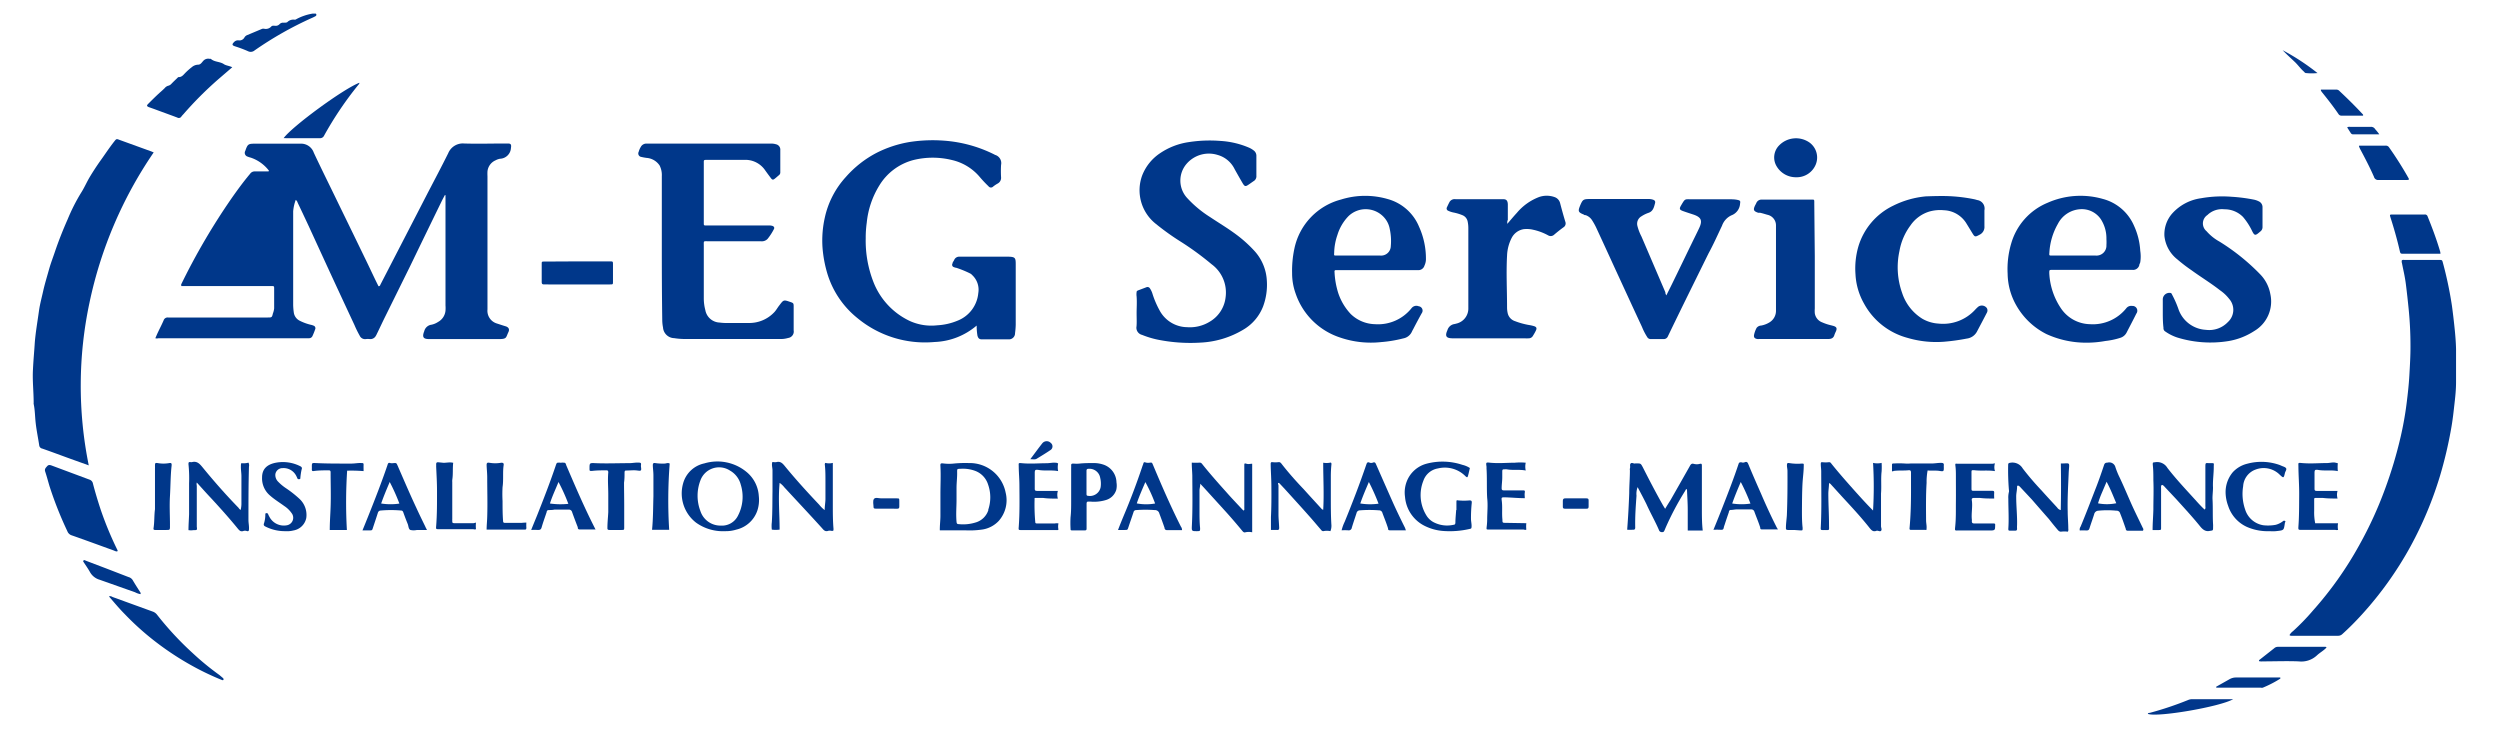
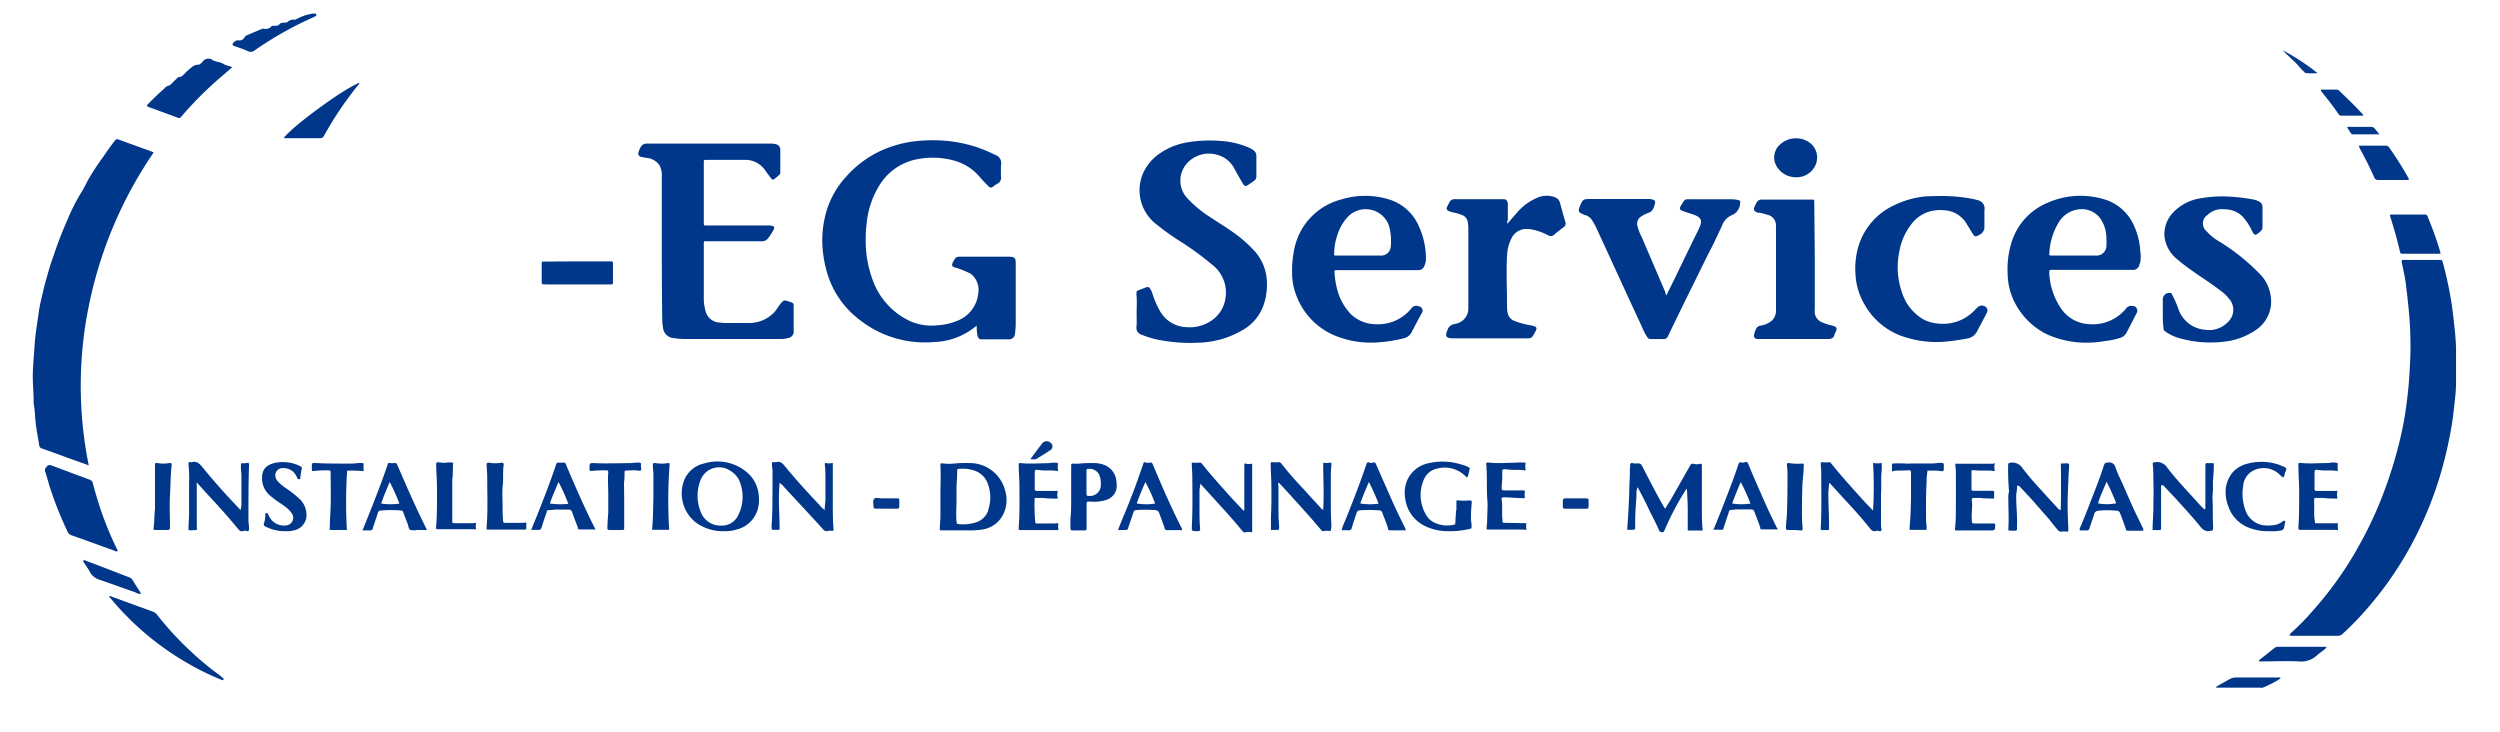
<svg xmlns="http://www.w3.org/2000/svg" id="Calque_1" data-name="Calque 1" viewBox="0 0 291.81 85.41">
  <defs>
    <style>.cls-1{fill:#00378a;}.cls-2{fill:#013789;}.cls-3{fill:#01378a;}.cls-4{fill:#01378b;}.cls-5{fill:#03388b;}.cls-6{fill:#03398b;}.cls-7{fill:#04388a;}.cls-8{fill:#05398c;}</style>
  </defs>
  <title>logo-mobile</title>
-   <path class="cls-1" d="M31.39,19.92a4.46,4.46,0,0,0-2.12-1.52,2.65,2.65,0,0,1-.37-.12.46.46,0,0,1-.27-.67c.28-.8.34-.84,1.19-.84h5.4a1.57,1.57,0,0,1,1.41,1.06c.94,2,1.91,3.94,2.86,5.91,1.06,2.17,2.11,4.33,3.16,6.5.52,1.06,1,2.12,1.53,3.17.18,0,.19-.12.23-.2l2.87-5.56q1.32-2.55,2.63-5.1c.81-1.55,1.63-3.1,2.41-4.67a1.85,1.85,0,0,1,1.88-1.13c1.59.05,3.18,0,4.78,0h.31c.36,0,.41.15.35.52a1.33,1.33,0,0,1-1.28,1.26,1.78,1.78,0,0,0-.53.19A1.58,1.58,0,0,0,56.9,20a5.44,5.44,0,0,0,0,.57V36.12A1.55,1.55,0,0,0,58,37.76c.34.11.69.23,1,.32s.52.3.35.67c-.32.67-.16.83-1.17.83h-8c-.6,0-1-.07-.66-.92a1,1,0,0,1,.85-.76,2.2,2.2,0,0,0,.76-.32A1.67,1.67,0,0,0,52,36.26a4.22,4.22,0,0,0,0-.61q0-6.25,0-12.51v-.36l-.08,0-.28.53q-1.89,3.87-3.77,7.76L45,36.88c-.32.64-.62,1.29-.93,1.93-.07.13-.12.27-.2.39a.72.72,0,0,1-.69.38,1.93,1.93,0,0,0-.48,0,.68.68,0,0,1-.71-.39,12.25,12.25,0,0,1-.62-1.26c-.87-1.86-1.74-3.73-2.6-5.59s-1.84-4-2.76-6c-.42-.9-.84-1.79-1.27-2.69a.58.58,0,0,0-.22-.32,5.12,5.12,0,0,0-.3,1.33c0,3.63,0,7.25,0,10.88a7,7,0,0,0,.07.91,1.26,1.26,0,0,0,.72,1,5.85,5.85,0,0,0,1.27.46,1.4,1.4,0,0,1,.29.09.32.32,0,0,1,.21.46,8.26,8.26,0,0,1-.31.77.43.43,0,0,1-.38.25,2.56,2.56,0,0,1-.39,0H18.51a.74.74,0,0,1-.38,0c.1-.23.2-.47.31-.7.22-.47.46-.92.66-1.39a.49.49,0,0,1,.53-.33H31.26c.44,0,.49,0,.59-.46A2.32,2.32,0,0,0,32,36c0-.76,0-1.52,0-2.28,0-.33,0-.33-.34-.33H21.18a.26.26,0,0,1,0-.26A76.47,76.47,0,0,1,27,23.19c.7-1,1.43-2,2.19-2.9a.64.64,0,0,1,.58-.28h1.58Z" />
  <path class="cls-1" d="M280.35,30.39c.1-.08.22-.05.33-.05h4c.37,0,.38,0,.47.35a44.85,44.85,0,0,1,1.05,5q.17,1.26.3,2.52c.09.84.16,1.69.18,2.54,0,1.28,0,2.57,0,3.85,0,.78-.07,1.55-.16,2.32-.12,1.07-.23,2.14-.43,3.21a48.83,48.83,0,0,1-1.29,5.44,43.25,43.25,0,0,1-3.46,8.25,41.18,41.18,0,0,1-5.67,7.93c-.72.79-1.47,1.55-2.26,2.26a.7.7,0,0,1-.51.2h-5.44c-.06,0-.14,0-.22-.08a1.5,1.5,0,0,1,.41-.46A26.75,26.75,0,0,0,270,71.24a41.69,41.69,0,0,0,5.4-7.64,45.13,45.13,0,0,0,3-6.55A49.94,49.94,0,0,0,280.21,51a39,39,0,0,0,.71-4c.13-1.05.25-2.11.31-3.18s.14-2.33.13-3.49c0-1.41-.07-2.83-.21-4.24-.1-1-.2-1.91-.32-2.87s-.3-1.66-.46-2.49A.61.61,0,0,1,280.35,30.39Z" />
  <path class="cls-1" d="M10.36,54.32l-2.09-.75c-1.11-.4-2.22-.82-3.34-1.21A.43.43,0,0,1,4.58,52c-.13-.87-.31-1.72-.41-2.59s-.08-1.51-.24-2.26a.53.53,0,0,1,0-.13c0-1.31-.16-2.62-.08-3.94C3.9,42,4,41,4.06,40c.1-1.25.32-2.48.49-3.72.11-.78.32-1.54.49-2.31s.44-1.66.67-2.48.48-1.44.72-2.16c.43-1.27.93-2.52,1.47-3.74a21.7,21.7,0,0,1,1.56-3.08c.38-.59.65-1.23,1-1.82s.85-1.36,1.31-2,1-1.46,1.56-2.17c.26-.33.26-.33.65-.18l3.67,1.33.29.12a48.77,48.77,0,0,0-7.49,17.52A46.61,46.61,0,0,0,10.36,54.32Z" />
  <path class="cls-1" d="M114,38a8,8,0,0,1-4.93,1.92,12.36,12.36,0,0,1-9-2.8,10.61,10.61,0,0,1-3.46-5.06A14.29,14.29,0,0,1,96,28.8a12.27,12.27,0,0,1,.28-3.42,10.26,10.26,0,0,1,2.45-4.72,12.42,12.42,0,0,1,3.59-2.82,13.35,13.35,0,0,1,3.89-1.27,17.61,17.61,0,0,1,4-.15A15.63,15.63,0,0,1,116,18l.15.08a1,1,0,0,1,.7,1.17,11.69,11.69,0,0,0,0,1.45.75.75,0,0,1-.39.72,3.53,3.53,0,0,0-.55.37.35.35,0,0,1-.53-.05,14.12,14.12,0,0,1-1-1.06,6,6,0,0,0-3.26-2,9.38,9.38,0,0,0-4.5,0,6.62,6.62,0,0,0-4,3A10.16,10.16,0,0,0,101.17,26a12.46,12.46,0,0,0-.12,1.82,13.26,13.26,0,0,0,.93,5.17,8.4,8.4,0,0,0,4.18,4.46,6.08,6.08,0,0,0,3.24.52,7.12,7.12,0,0,0,2.37-.54,3.83,3.83,0,0,0,2.42-3.22,2.33,2.33,0,0,0-.71-2.1.83.83,0,0,0-.28-.21,12,12,0,0,0-1.57-.64,1,1,0,0,1-.29-.08.28.28,0,0,1-.16-.42c0-.14.13-.27.19-.4a.63.63,0,0,1,.62-.4h5.57c1,0,1,.14,1,1,0,2.31,0,4.62,0,6.93a8.93,8.93,0,0,1-.08,1,.71.71,0,0,1-.77.72c-1,0-2.08,0-3.12,0-.29,0-.42-.14-.5-.44A7.37,7.37,0,0,1,114,38Z" />
  <path class="cls-1" d="M77.25,28.93V20.56A2.48,2.48,0,0,0,77,19.33a2,2,0,0,0-1.53-.9,5.78,5.78,0,0,1-.6-.11.41.41,0,0,1-.32-.6,2.15,2.15,0,0,1,.24-.56.74.74,0,0,1,.68-.4H89.93a2,2,0,0,1,.65.08.64.64,0,0,1,.5.69c0,.86,0,1.72,0,2.58a.4.4,0,0,1-.16.34c-.17.14-.33.29-.5.42s-.27.14-.43-.07-.45-.6-.67-.91a2.79,2.79,0,0,0-2.43-1.23c-1.43,0-2.87,0-4.3,0-.48,0-.44,0-.44.41v6.84c0,.07,0,.15,0,.22s0,.19.18.19h7.36a1.31,1.31,0,0,1,.48.05c.2.08.25.22.16.38a6.55,6.55,0,0,1-.74,1.14.93.93,0,0,1-.79.27h-6.1c-.63,0-.55-.08-.55.56,0,2,0,4.07,0,6.1a5.33,5.33,0,0,0,.18,1.38A1.76,1.76,0,0,0,84,37.65a6,6,0,0,0,1,.05h2.37a4,4,0,0,0,3-1.25c.24-.25.39-.55.6-.81.5-.66.5-.66,1.26-.4.39.13.41.16.41.56q0,1.38,0,2.76a.76.76,0,0,1-.65.89,3.08,3.08,0,0,1-1,.12H80a8.17,8.17,0,0,1-1.31-.1,1.34,1.34,0,0,1-1.3-1.25,4.68,4.68,0,0,1-.09-.91C77.26,34.51,77.25,31.72,77.25,28.93Z" />
  <path class="cls-1" d="M132.67,36.54c0-.56.05-1.24,0-1.93a1.91,1.91,0,0,1,0-.52c0-.14.14-.18.24-.22l.9-.34a.33.33,0,0,1,.42.14,2.33,2.33,0,0,1,.31.68,10.63,10.63,0,0,0,.79,1.84,3.7,3.7,0,0,0,3.24,2,4.41,4.41,0,0,0,2.6-.62,3.79,3.79,0,0,0,1.89-2.89,4.1,4.1,0,0,0-1.64-3.84,33.53,33.53,0,0,0-3.6-2.63,29,29,0,0,1-2.88-2.06,5,5,0,0,1-1.62-5.67,5.51,5.51,0,0,1,2.08-2.59,8,8,0,0,1,3.35-1.3,15.89,15.89,0,0,1,3.71-.14,9.94,9.94,0,0,1,3.34.79,2.47,2.47,0,0,1,.52.31.77.77,0,0,1,.33.68q0,1.14,0,2.28a.66.66,0,0,1-.35.65l-.5.35c-.43.3-.51.29-.78-.17s-.61-1.06-.91-1.6a3.15,3.15,0,0,0-2-1.66,3.43,3.43,0,0,0-3.57,1,3,3,0,0,0,0,4,13.08,13.08,0,0,0,2.71,2.26c1,.67,2,1.26,3,2a14.9,14.9,0,0,1,2.22,2,5.56,5.56,0,0,1,1.4,3.41,7.25,7.25,0,0,1-.43,3,5.39,5.39,0,0,1-2.3,2.72,10.7,10.7,0,0,1-5,1.52,19.25,19.25,0,0,1-5.08-.36,10.73,10.73,0,0,1-1.75-.54.86.86,0,0,1-.65-1C132.7,37.61,132.67,37.14,132.67,36.54Z" />
  <path class="cls-1" d="M194.5,34.48c.29-.58.56-1.11.82-1.65.71-1.45,1.41-2.91,2.12-4.37.3-.62.61-1.23.9-1.85.4-.86.24-1.25-.66-1.56-.42-.14-.84-.27-1.25-.42s-.42-.28-.22-.63c.5-.85.42-.74,1.25-.74h4.34c.34,0,.67,0,1,.07s.36.14.31.42a1.55,1.55,0,0,1-1,1.38A2.1,2.1,0,0,0,201,26.35c-.52,1.09-1,2.18-1.59,3.26l-2.5,5.07q-1.12,2.28-2.22,4.56a.52.52,0,0,1-.51.34h-1.5a.47.47,0,0,1-.42-.25,7.17,7.17,0,0,1-.6-1.17c-1.05-2.25-2.08-4.5-3.12-6.75q-1.11-2.43-2.23-4.85a7.77,7.77,0,0,0-.47-.84,1.45,1.45,0,0,0-.77-.61c-.07,0-.15,0-.21-.07-.67-.26-.67-.41-.44-1,.32-.76.38-.81,1.2-.81h6.71a1.75,1.75,0,0,1,.56.06c.25.07.36.19.29.44-.12.46-.23.95-.78,1.12a3.63,3.63,0,0,0-.79.39,1,1,0,0,0-.49,1.11,5.65,5.65,0,0,0,.48,1.26l2.79,6.51C194.38,34.25,194.43,34.34,194.5,34.48Z" />
  <path class="cls-1" d="M252.45,36.56V35a.77.77,0,0,1,.87-.81c.14,0,.18.13.23.23a12,12,0,0,1,.72,1.64,3.59,3.59,0,0,0,3.22,2.44,3,3,0,0,0,2.56-.91,1.93,1.93,0,0,0,.15-2.7,4.75,4.75,0,0,0-1.06-1c-1.07-.84-2.23-1.54-3.33-2.34a18.93,18.93,0,0,1-1.67-1.28,4,4,0,0,1-1.5-2.72,3.68,3.68,0,0,1,.9-2.62,5.54,5.54,0,0,1,3.37-1.79,14.1,14.1,0,0,1,3.61-.17,19.08,19.08,0,0,1,2.6.34,2.3,2.3,0,0,1,.57.21.74.74,0,0,1,.4.68c0,.77,0,1.55,0,2.32a.63.63,0,0,1-.28.52c-.59.52-.66.5-1-.21a7.5,7.5,0,0,0-1-1.51,3,3,0,0,0-2.17-.89,2.45,2.45,0,0,0-1.84.54,1.42,1.42,0,0,0-.13.12,1.18,1.18,0,0,0-.11,1.9,5.58,5.58,0,0,0,1.49,1.2,24.67,24.67,0,0,1,4.73,3.79A4.42,4.42,0,0,1,265,34.31a4,4,0,0,1-1.88,4.33,7.89,7.89,0,0,1-3,1.17,13.14,13.14,0,0,1-6-.42,5.34,5.34,0,0,1-1.37-.69.44.44,0,0,1-.22-.43C252.46,37.7,252.45,37.13,252.45,36.56Z" />
  <path class="cls-1" d="M175.94,26.13c.4-.47.75-.89,1.12-1.29A6.3,6.3,0,0,1,179.64,23a2.71,2.71,0,0,1,1.8,0,1,1,0,0,1,.66.7c.19.73.39,1.46.61,2.18a.54.54,0,0,1-.24.67c-.37.27-.72.55-1.06.84a.58.58,0,0,1-.69.09,6.5,6.5,0,0,0-1.75-.66,3.23,3.23,0,0,0-1.12-.07,1.92,1.92,0,0,0-1.39,1,4.89,4.89,0,0,0-.55,2.09c-.11,2,0,4,0,6a3.05,3.05,0,0,0,.08.74,1.27,1.27,0,0,0,.86.91,8.68,8.68,0,0,0,1.64.45,4,4,0,0,1,.6.14c.25.09.31.23.2.47s-.23.44-.36.65a.56.56,0,0,1-.47.29,4.38,4.38,0,0,1-.52,0H169.6c-.72,0-1-.18-.65-.95a1,1,0,0,1,.79-.71,1.29,1.29,0,0,0,.21-.05,1.8,1.8,0,0,0,1.44-1.81V26.67a3.8,3.8,0,0,0-.08-.82,1,1,0,0,0-.63-.74,5.38,5.38,0,0,0-1-.3,2.64,2.64,0,0,1-.62-.2.29.29,0,0,1-.16-.43c.1-.22.2-.43.31-.63a.7.7,0,0,1,.69-.3h4.56c.32,0,.64,0,1,0s.53.16.54.62v1.8C175.92,25.81,175.93,25.94,175.94,26.13Z" />
  <path class="cls-1" d="M226.62,22.88a18.74,18.74,0,0,1,3.74.36,3.25,3.25,0,0,1,.42.11,1,1,0,0,1,.85,1.2c0,.62,0,1.23,0,1.84a1,1,0,0,1-.55,1c-.54.29-.57.3-.88-.21s-.47-.77-.71-1.16a3.22,3.22,0,0,0-2.59-1.48,4.59,4.59,0,0,0-1.69.15A4.12,4.12,0,0,0,223,26.31a7,7,0,0,0-1.29,3,8.9,8.9,0,0,0,.32,4.9,5.56,5.56,0,0,0,2.36,3,4.28,4.28,0,0,0,1.87.56,5.07,5.07,0,0,0,4.27-1.6,4.4,4.4,0,0,1,.38-.37.72.72,0,0,1,1,.16.54.54,0,0,1,0,.55c-.38.74-.77,1.47-1.16,2.21a1.56,1.56,0,0,1-1.18.8,24.31,24.31,0,0,1-2.68.37,11.84,11.84,0,0,1-4.23-.45,8.18,8.18,0,0,1-5.08-4,7.7,7.7,0,0,1-1-3.42,9.25,9.25,0,0,1,.32-3.19A7.75,7.75,0,0,1,221,24a10.7,10.7,0,0,1,3.8-1.08C225.4,22.9,226,22.88,226.62,22.88Z" />
  <path class="cls-2" d="M211.83,29.92V36a3.53,3.53,0,0,0,0,.56,1.34,1.34,0,0,0,.87,1.07,5.82,5.82,0,0,0,1.07.35l.26.07c.34.12.41.26.28.6a4.17,4.17,0,0,0-.19.44c-.1.38-.37.48-.73.48h-8.06a.78.78,0,0,1-.22,0c-.3-.05-.42-.19-.37-.48a3,3,0,0,1,.3-.82.71.71,0,0,1,.53-.27,2.83,2.83,0,0,0,1-.39,1.57,1.57,0,0,0,.73-1.36c0-.44,0-.88,0-1.32V26.68c0-.12,0-.23,0-.35a1.26,1.26,0,0,0-1-1.26c-.29-.08-.58-.18-.88-.24a.72.72,0,0,1-.21,0c-.53-.18-.59-.34-.35-.85.05-.09.1-.18.14-.27a.65.65,0,0,1,.66-.41c.59,0,1.19,0,1.79,0h3.86c.5,0,.46-.07.46.48Z" />
  <path class="cls-1" d="M13.69,64.37a.79.79,0,0,1-.37-.1c-1.66-.6-3.31-1.21-5-1.8A.8.8,0,0,1,7.86,62a43.08,43.08,0,0,1-2.08-5.25c-.17-.57-.32-1.15-.51-1.72-.09-.28.07-.43.23-.61s.3-.16.51-.09L10.49,56a.6.6,0,0,1,.36.45c.26,1,.56,2,.89,3a39.55,39.55,0,0,0,2,4.82S13.69,64.33,13.69,64.37Z" />
  <path class="cls-1" d="M191.15,56.86a2.21,2.21,0,0,0-.13,1c-.09,1.23-.18,2.47-.15,3.71,0,.22-.09.28-.29.26a3.58,3.58,0,0,1-.65,0c.11-1.43.19-2.85.24-4.27,0-.89.08-1.78.08-2.67a.49.49,0,0,1,0-.21c.08-.2-.06-.45.1-.59s.35.07.54,0H191c.52,0,.51,0,.75.44.76,1.5,1.54,3,2.36,4.45l.25.41c.23-.38.43-.71.62-1q1.14-2,2.27-4c.11-.21.22-.32.48-.24a1.3,1.3,0,0,0,.65,0c.24-.06.27,0,.27.23,0,1.66,0,3.33,0,5,0,.84,0,1.69.1,2.55H197c0-.81,0-1.62,0-2.43s-.06-1.59-.09-2.4c-.16,0-.17.13-.22.21a33.13,33.13,0,0,0-2.29,4.33l-.1.24c-.06.12-.09.25-.3.23a.34.34,0,0,1-.36-.24c-.43-1-1-2-1.45-3C191.84,58.15,191.5,57.53,191.15,56.86Z" />
  <path class="cls-1" d="M27.11,7.85,25.46,9.27a42,42,0,0,0-4.05,4.06,3,3,0,0,0-.23.26.35.35,0,0,1-.49.13c-.9-.34-1.8-.66-2.71-1l-.62-.22c-.23-.1-.25-.18-.09-.35.44-.44.89-.89,1.35-1.31.21-.18.42-.37.61-.56a.8.8,0,0,1,.44-.28A.71.71,0,0,0,20,9.79c.2-.21.41-.41.62-.61s.16-.18.25-.18c.38,0,.57-.31.81-.54a7.22,7.22,0,0,1,.72-.63,1.17,1.17,0,0,1,.72-.28c.3,0,.44-.27.61-.45a.77.77,0,0,1,.75-.23.4.4,0,0,1,.13,0c.42.38,1,.3,1.48.59C26.35,7.66,26.75,7.67,27.11,7.85Z" />
  <path class="cls-1" d="M251.26,61.87c0-.82.07-1.6.09-2.39,0-1.14.05-2.28,0-3.41,0-.62,0-1.23-.07-1.84,0-.28,0-.24.29-.28a1.39,1.39,0,0,1,1.42.67c1,1.29,2.12,2.48,3.22,3.69.36.4.72.8,1.12,1.17.15-.13.09-.29.09-.42,0-1.48,0-3,0-4.43,0-.72,0-.56.56-.57s.41,0,.42.44c0,.81-.13,1.6-.09,2.41,0,.48-.08,1-.05,1.43.05,1,0,1.93.06,2.89a2.35,2.35,0,0,1,0,.26c0,.49,0,.41-.45.49s-.78-.19-1.06-.54c-.9-1.11-1.87-2.16-2.83-3.22l-1.26-1.34a2.28,2.28,0,0,0-.22-.22c-.12-.09-.22-.07-.25.1a2.17,2.17,0,0,0,0,.26c0,1.52,0,3,0,4.56,0,.28,0,.28-.29.29Z" />
  <path class="cls-1" d="M240.55,54.1l0,0c1.14,0,1-.24.92,1-.06,1.53-.16,3.06-.12,4.59,0,.68.07,1.37.07,2.05a.46.46,0,0,1-.05.32,3.14,3.14,0,0,0-.81,0c-.18,0-.29-.11-.39-.23-.35-.41-.69-.83-1-1.23-.68-.77-1.35-1.54-2-2.29l-1.29-1.38a1.53,1.53,0,0,0-.18-.18c-.15-.12-.27-.08-.26.1,0,.39-.11.75-.1,1.14,0,1.11.13,2.21.1,3.32a2.67,2.67,0,0,0,0,.4c0,.17-.06.24-.23.23h-.57c-.16,0-.23,0-.22-.23.08-1.17,0-2.34,0-3.5a2.62,2.62,0,0,1,.07-.79.49.49,0,0,0,0-.21,28.76,28.76,0,0,1-.09-2.93c0-.22.08-.24.28-.27a1.39,1.39,0,0,1,1.42.67,33.24,33.24,0,0,0,2.19,2.56c.6.67,1.22,1.34,1.83,2a.69.69,0,0,0,.42.3C240.58,57.67,240.58,55.88,240.55,54.1Z" />
  <path class="cls-3" d="M139.11,54a7.18,7.18,0,0,0,.93,0c.14,0,.21.07.28.16.9,1.13,1.86,2.21,2.82,3.28.58.66,1.18,1.29,1.78,1.93a1.37,1.37,0,0,0,.25.23c.11-.09.07-.2.07-.29,0-1.42,0-2.84,0-4.26,0-.23,0-.46,0-.7s0-.3.25-.22.45,0,.67,0v8a1.92,1.92,0,0,0-.79,0c-.16.06-.27-.05-.37-.17-.62-.75-1.25-1.49-1.91-2.22l-2.5-2.75-.49-.53c0,.29-.08.52-.09.76,0,.77,0,1.55,0,2.32s0,1.4.07,2.1c0,.35,0,.35-.34.36-.64,0-.65,0-.62-.64.1-1.95.06-3.91.05-5.87C139.15,54.89,139.1,54.43,139.11,54Z" />
  <path class="cls-3" d="M28.09,59.52a3.17,3.17,0,0,0,.09-.68c0-1.08,0-2.16,0-3.25,0-.4-.08-.81-.06-1.22a.7.7,0,0,1,.05-.31A2,2,0,0,0,29,54a.66.66,0,0,1,.06.47C29,56.57,29,58.63,29,60.69c0,.36.09.72.06,1.09,0,.19-.07.27-.27.2a.56.56,0,0,0-.38,0c-.3.11-.46-.05-.63-.25-1-1.23-2.06-2.41-3.14-3.58-.56-.59-1.1-1.2-1.67-1.83a.74.74,0,0,0,0,.37l0,4.56v.22c.05.41.05.41-.38.41a2,2,0,0,1-.59,0c0-.62.05-1.24.07-1.86,0-1.2,0-2.4,0-3.6A15.89,15.89,0,0,0,22,54.19c0-.18,0-.29.24-.25a.52.52,0,0,0,.17,0c.58-.15.89.19,1.22.59,1.34,1.64,2.73,3.22,4.21,4.74C27.9,59.37,28,59.48,28.09,59.52Z" />
  <path class="cls-1" d="M155.29,62a1.89,1.89,0,0,0-.82,0c-.16,0-.23-.1-.31-.2-.47-.54-.92-1.09-1.4-1.62-.74-.84-1.5-1.67-2.25-2.5-.35-.39-.71-.78-1.07-1.16-.06-.06-.1-.14-.21-.15s0,.22,0,.32c0,1.12,0,2.23,0,3.34,0,.52.06,1,.08,1.57,0,.23-.07.27-.26.26h-.7c0-.53,0-1,0-1.51.06-1.18.06-2.36.05-3.55,0-.83-.06-1.65-.08-2.48,0-.08,0-.15,0-.22s.05-.17.16-.16a3,3,0,0,0,.79,0c.13,0,.21.06.29.16.82,1.06,1.71,2.06,2.61,3,.71.79,1.43,1.57,2.15,2.36,0,0,.05,0,.13.05.11-1.84,0-3.67,0-5.5a2.27,2.27,0,0,0,.78,0c.15-.06.2.07.18.2a13.88,13.88,0,0,0-.07,1.44c0,.06,0,.12,0,.18,0,.75,0,1.51,0,2.27,0,1.08,0,2.15.07,3.23A1.64,1.64,0,0,1,155.29,62Z" />
  <path class="cls-3" d="M91,56.36c-.18,1.84,0,3.64,0,5.46,0,0,0,0,0,0a3.47,3.47,0,0,1-.91,0,3.53,3.53,0,0,1,0-.86c.08-1.22.06-2.45.08-3.67,0-.79,0-1.58,0-2.37,0-.26-.08-.52-.06-.78s.06-.21.21-.2a1,1,0,0,0,.3,0c.48-.13.73.15,1,.48,1.26,1.54,2.59,3,4,4.49a3.48,3.48,0,0,0,.64.63c0-.43.08-.85.09-1.26,0-.7,0-1.4,0-2.1s0-1.28-.07-1.92a.26.26,0,0,1,.06-.23,1.71,1.71,0,0,0,.87,0c0,.43,0,.85,0,1.27,0,.11,0,.23,0,.34,0,1.1,0,2.19,0,3.29,0,.93,0,1.86.08,2.79,0,.24,0,.27-.27.24a.67.67,0,0,0-.34,0c-.33.12-.51-.05-.7-.28C94.46,60,93,58.45,91.55,56.88A2.56,2.56,0,0,0,91,56.36Z" />
  <path class="cls-3" d="M218.63,59.59a46.9,46.9,0,0,0,0-5.56,2.23,2.23,0,0,0,1,0,7.83,7.83,0,0,1,0,1c-.1.85,0,1.72-.07,2.58,0,1.27,0,2.54,0,3.81,0,.18.14.4,0,.54s-.36-.07-.54,0c-.38.15-.58-.07-.79-.33-1-1.27-2.11-2.46-3.21-3.65l-1.29-1.42a.45.45,0,0,0-.24-.17c0,.4-.07.8-.08,1.2,0,1.21.08,2.42.08,3.63,0,.79.12.63-.62.65-.36,0-.36,0-.34-.35.11-2.16.05-4.32.05-6.48,0-.29-.05-.58-.05-.87,0-.14,0-.24.19-.22a3.14,3.14,0,0,0,.75,0,.28.28,0,0,1,.28.15c.92,1.15,1.9,2.25,2.88,3.35C217.27,58.16,217.91,58.87,218.63,59.59Z" />
  <path class="cls-1" d="M170,59.54c0-.3,0-.61,0-.91s.05-.24.22-.22a7.17,7.17,0,0,0,1.31,0c.23,0,.27.08.26.28a16.61,16.61,0,0,0-.09,1.87c0,.29.08.58.07.87s-.06.27-.23.31a10.25,10.25,0,0,1-3.17.23,5.78,5.78,0,0,1-2-.55A4.15,4.15,0,0,1,164,58a3.56,3.56,0,0,1,.2-1.8,3.42,3.42,0,0,1,2.33-2.08,7.31,7.31,0,0,1,4.17.14h0a2.69,2.69,0,0,1,.87.37c-.07.29-.13.59-.21.88s-.14.2-.28.1l-.09-.09a3.4,3.4,0,0,0-3.16-.84,2.17,2.17,0,0,0-1.69,1.44,4.5,4.5,0,0,0,.33,4,2.16,2.16,0,0,0,1,.9,3.38,3.38,0,0,0,2.17.24c.14,0,.23-.06.24-.24,0-.5.06-1,.09-1.49Z" />
  <path class="cls-1" d="M12.74,69.59a.58.58,0,0,1,.39.09l4.68,1.7a1.09,1.09,0,0,1,.52.37,36.69,36.69,0,0,0,4.2,4.52,31,31,0,0,0,3.08,2.52l.4.34c.07.06.12.14.06.23s-.13,0-.2,0a31.72,31.72,0,0,1-3.12-1.47,34,34,0,0,1-4.38-2.82,31.82,31.82,0,0,1-3.79-3.37c-.63-.63-1.2-1.31-1.79-2C12.76,69.68,12.76,69.63,12.74,69.59Z" />
  <path class="cls-1" d="M67.37,30.51h3.81c.36,0,.37,0,.37.35v2c0,.34,0,.34-.37.34H64a3.85,3.85,0,0,0-.48,0c-.25,0-.29-.09-.29-.31,0-.69,0-1.37,0-2.06,0-.29,0-.3.32-.3Z" />
  <path class="cls-1" d="M232.86,54.08a1.49,1.49,0,0,0,0,.91c-.86-.13-1.66,0-2.45-.11-.28,0-.29,0-.29.27,0,.6,0,1.2,0,1.79,0,.35,0,.35.37.35.65,0,1.31,0,2,0,.2,0,.3,0,.28.26s0,.41,0,.64c-.56,0-1.12,0-1.68-.07-.22,0-.44,0-.66,0s-.31.07-.27.28c.11.74-.07,1.48,0,2.22a.74.74,0,0,1,0,.21c0,.22.1.27.3.27.68,0,1.37,0,2.06,0,.41,0,.37,0,.36.34s0,.48-.49.48h-3.73c-.51,0-.49.07-.44-.47.1-.95.07-1.9.08-2.84s0-2,0-3c0-.39,0-.78-.05-1.18s0-.3.3-.3h2.24c.6,0,1.2,0,1.79,0Z" />
  <path class="cls-1" d="M284.86,29.62l-.27,0h-4c-.4,0-.4,0-.49-.38-.3-1.31-.67-2.6-1.08-3.88-.09-.3-.09-.32.24-.32H283a.32.32,0,0,1,.36.22c.55,1.36,1.06,2.72,1.47,4.12A1.43,1.43,0,0,1,284.86,29.62Z" />
  <path class="cls-1" d="M178.16,61.07a3.08,3.08,0,0,0,0,.74c-.12.09-.24,0-.35,0h-4c-.32,0-.31,0-.28-.31a7.72,7.72,0,0,0,.06-.83c0-.85.1-1.69,0-2.53-.07-1.17,0-2.34-.08-3.5a1.09,1.09,0,0,0,0-.18c-.07-.48-.07-.51.42-.45,1,.1,1.93,0,2.89,0a6.7,6.7,0,0,1,1.27,0,2,2,0,0,0,0,.91c-.77-.15-1.49,0-2.21-.14a2.35,2.35,0,0,0-.26,0c-.18,0-.27,0-.27.24s0,.47,0,.7c0,.43-.07.85-.07,1.27,0,.19.07.25.26.25.73,0,1.46,0,2.19,0,.21,0,.29,0,.25.25s0,.43,0,.66c-.78,0-1.55-.08-2.32-.1-.39,0-.42,0-.37.38.1.75,0,1.49.08,2.23,0,.35,0,.37.39.37Z" />
  <path class="cls-2" d="M123.51,54.1a2.21,2.21,0,0,0,0,.89c-.8-.15-1.55,0-2.3-.14-.36-.05-.42,0-.43.32,0,.63,0,1.25,0,1.88,0,.19.07.25.26.25.74,0,1.49,0,2.23,0l.21,0a1.54,1.54,0,0,0,0,.9c-.59,0-1.16,0-1.72-.08-.26,0-.52,0-.78,0s-.22,0-.22.19a22.86,22.86,0,0,0,.08,2.62c0,.18.13.17.25.17l2.05,0a.84.84,0,0,1,.41,0,1.55,1.55,0,0,0,0,.71c-.09.1-.2.06-.29.06h-4c-.37,0-.38,0-.35-.35.12-1.61.09-3.23.08-4.85,0-.73-.07-1.46-.08-2.19,0-.44-.09-.46.41-.41,1,.09,1.9,0,2.84,0,.35,0,.7-.09,1-.06A.58.58,0,0,1,123.51,54.1Z" />
  <path class="cls-1" d="M272.88,54.07a4.75,4.75,0,0,0,0,.92c-.79-.16-1.55,0-2.3-.14-.35-.05-.41,0-.42.32,0,.62,0,1.25,0,1.88,0,.19.06.25.25.25.74,0,1.49,0,2.23,0l.21,0a1.51,1.51,0,0,0,0,.89c-.59,0-1.16,0-1.72-.07-.26,0-.52,0-.78,0s-.23.07-.23.23c0,.44,0,.88,0,1.31a6.24,6.24,0,0,0,.12,1.42h2.67a2,2,0,0,0,0,.77.62.62,0,0,1-.32,0h-3.9c-.43,0-.43,0-.41-.39.09-1.21.08-2.42.09-3.63s-.08-2.25-.09-3.37c0-.44-.09-.46.42-.41,1,.09,1.93,0,2.89,0,.32,0,.63-.1.95-.06Z" />
  <path class="cls-3" d="M33.34,62A5,5,0,0,1,31,61.47c-.19-.09-.26-.19-.18-.4a3.35,3.35,0,0,0,.15-1c0-.08,0-.16.1-.17s.17,0,.22.1a2.2,2.2,0,0,0,.15.31,1.9,1.9,0,0,0,2.06,1A.89.89,0,0,0,34.11,60a3.14,3.14,0,0,0-.92-.93c-.55-.4-1.14-.76-1.65-1.21a2.62,2.62,0,0,1-.95-2.13c0-.92.5-1.52,1.66-1.73a4.49,4.49,0,0,1,2.76.4c.22.1.28.21.19.43a7.34,7.34,0,0,0-.14.94c0,.08,0,.15-.12.16s-.18,0-.22-.08-.08-.19-.13-.28A1.65,1.65,0,0,0,33,54.64a.84.84,0,0,0-.86.72,1.1,1.1,0,0,0,.33.87,5.52,5.52,0,0,0,.87.73A12.61,12.61,0,0,1,35,58.27a2.56,2.56,0,0,1,.75,2.19,1.84,1.84,0,0,1-1.51,1.46A2.87,2.87,0,0,1,33.34,62Z" />
  <path class="cls-1" d="M264.94,62a6.05,6.05,0,0,1-2.68-.5,4.07,4.07,0,0,1-2.18-2.45,4.73,4.73,0,0,1-.3-1.54,3.62,3.62,0,0,1,.83-2.38,3.38,3.38,0,0,1,1.69-1,6.34,6.34,0,0,1,3.83.16l.16.07c.18.09.42.13.54.28s-.07.37-.12.56c-.15.64-.16.63-.63.19a2.65,2.65,0,0,0-2.8-.58,2.2,2.2,0,0,0-1.45,1.94,5.55,5.55,0,0,0,.23,2.71,2.65,2.65,0,0,0,2.13,1.85,4.89,4.89,0,0,0,1.43-.05,2.34,2.34,0,0,0,.89-.45.17.17,0,0,1,.2,0c.09,0,.05.12,0,.19-.15.92-.06.89-1.07,1A4.2,4.2,0,0,1,264.94,62Z" />
  <path class="cls-1" d="M72.86,58.93c0,.86,0,1.72,0,2.58,0,.34,0,.35-.31.35h-1.4c-.21,0-.26-.07-.25-.25,0-.61.07-1.22.1-1.83,0-.16,0-.32,0-.48,0-.53,0-1,0-1.58,0-.85-.08-1.71,0-2.58,0-.19-.07-.26-.26-.24-.55,0-1.1,0-1.65.07-.27,0-.28,0-.28-.27,0-.65,0-.67.64-.64,1.34.06,2.68,0,4,0,.38,0,.75-.09,1.13-.06.18,0,.28.05.24.25a1.13,1.13,0,0,0,0,.26c.07.46,0,.47-.43.41s-.82,0-1.23,0c-.18,0-.25,0-.26.24,0,.39,0,.78-.06,1.17C72.84,57.2,72.86,58.06,72.86,58.93Z" />
  <path class="cls-1" d="M40.49,61.86h-2c0-.91.07-1.79.1-2.67.05-1.35,0-2.71,0-4.07,0-.17-.08-.23-.23-.22-.56,0-1.11,0-1.66.07-.27.05-.31,0-.3-.26a1.8,1.8,0,0,0,0-.22c0-.44,0-.46.43-.44,1.4.07,2.8.06,4.2.06.4,0,.78-.09,1.18-.06.16,0,.24,0,.23.22s0,.46,0,.72a17.39,17.39,0,0,0-1.92-.05A57.07,57.07,0,0,0,40.49,61.86Z" />
  <path class="cls-1" d="M209.64,20.69a2.6,2.6,0,0,1-2.24-1.24,2,2,0,0,1,.25-2.46,2.75,2.75,0,0,1,3.58-.34,2.16,2.16,0,0,1,.7,2.58A2.4,2.4,0,0,1,209.64,20.69Z" />
  <path class="cls-1" d="M220.84,55v-.69c0-.14,0-.22.2-.21a10.61,10.61,0,0,1,1.26,0,4.1,4.1,0,0,0,.7,0h2.46c.38,0,.75-.08,1.13-.07.21,0,.33.05.3.3a1.47,1.47,0,0,0,0,.21c0,.47,0,.51-.49.43s-.93,0-1.4-.06a7.16,7.16,0,0,0-.12,1.45c-.09,1.45-.07,2.91-.06,4.37,0,.31.08.61.06.91s0,.21-.2.21h-1.63c-.13,0-.17-.06-.16-.19.16-1.73.18-3.46.17-5.19,0-.44,0-.88,0-1.31,0-.23-.09-.29-.29-.27-.58.06-1.16,0-1.74.08A.17.17,0,0,1,220.84,55Z" />
  <path class="cls-3" d="M33.11,16.12c1-1.37,7-5.77,8.84-6.46,0,.12-.06.17-.12.24a40.52,40.52,0,0,0-4,5.93.51.51,0,0,1-.5.3c-1.31,0-2.61,0-3.91,0Z" />
  <path class="cls-2" d="M61.44,61a3.84,3.84,0,0,0,0,.59c0,.22-.07.23-.24.23H56.8c0-.5.06-1,.07-1.51.05-1.53,0-3.07,0-4.6,0-.48-.06-1-.07-1.44,0-.23.09-.29.29-.26a4,4,0,0,0,1.43,0c.21,0,.3.07.27.27-.13.86,0,1.72-.13,2.58a14.56,14.56,0,0,0,0,1.62c0,.77,0,1.54.06,2.32,0,.2.09.24.26.23.65,0,1.29,0,1.93,0A4.77,4.77,0,0,1,61.44,61Z" />
  <path class="cls-2" d="M55.56,61a3.33,3.33,0,0,0,0,.77.44.44,0,0,1-.31,0h-4c-.36,0-.37,0-.34-.36.11-1.37.1-2.74.1-4.11,0-1-.06-1.92-.1-2.88a1.55,1.55,0,0,0,0-.22c0-.21.09-.26.27-.24l.6.06c.36,0,.72-.1,1.12,0-.08.65,0,1.3-.11,2a2.25,2.25,0,0,0,0,.26v4.29a1,1,0,0,0,0,.17c0,.3,0,.33.34.33l2.14,0Z" />
  <path class="cls-1" d="M275.37,17h3.08a.44.44,0,0,1,.41.2,40.94,40.94,0,0,1,2.31,3.66s0,.06,0,.1-.19.05-.28.05c-1.08,0-2.16,0-3.24,0a.5.5,0,0,1-.55-.37c-.49-1.12-1.06-2.21-1.64-3.29C275.42,17.21,275.32,17.13,275.37,17Z" />
  <path class="cls-3" d="M78.11,61.84h-2c.13-1.3.12-2.61.16-3.91,0-.81,0-1.63,0-2.44,0-.4-.06-.79-.07-1.18,0-.23.08-.29.27-.26a5.7,5.7,0,0,0,1.09.06c.2,0,.39-.13.61,0A55.51,55.51,0,0,0,78.11,61.84Z" />
  <path class="cls-1" d="M18.86,61.86h-.75c-.16,0-.21-.06-.19-.2.12-.74.07-1.49.17-2.22V54.62a1.09,1.09,0,0,0,0-.18c0-.39,0-.44.36-.38a3.81,3.81,0,0,0,1.26,0c.28-.05.35,0,.32.3-.13,1.17-.12,2.35-.19,3.53s0,2.27,0,3.4a.28.28,0,0,0,0,.09c0,.48,0,.48-.45.48Z" />
  <path class="cls-1" d="M209.41,61.86h-.7c-.2,0-.26-.06-.25-.24,0-.5.08-1,.11-1.48.07-1.73.08-3.45.07-5.17,0-.23-.07-.46-.06-.69s.07-.25.24-.23.34.05.52.06a5,5,0,0,0,.95,0c.24,0,.27,0,.25.25,0,.67-.1,1.33-.14,2-.06,1.07-.06,2.13-.07,3.2,0,.68,0,1.37.08,2.05,0,.33,0,.31-.3.3Z" />
  <path class="cls-1" d="M36.48,1.59c.19,0,.28,0,.36,0s.15.2,0,.29a4.09,4.09,0,0,1-.47.23,41.24,41.24,0,0,0-6.66,3.78A.69.69,0,0,1,29,6c-.51-.23-1-.41-1.56-.59-.37-.12-.38-.24-.11-.51a.62.62,0,0,1,.51-.19.66.66,0,0,0,.7-.35.66.66,0,0,1,.33-.27l1.74-.73a.7.7,0,0,1,.25,0,.86.86,0,0,0,.8-.26c.11-.13.29-.1.45-.09a.6.6,0,0,0,.52-.19.55.55,0,0,1,.47-.17c.15,0,.33,0,.43-.06a1,1,0,0,1,.87-.29.35.35,0,0,0,.2-.07A6,6,0,0,1,36.48,1.59Z" />
  <path class="cls-1" d="M263.68,77.17a.15.15,0,0,1,.08-.17l1.69-1.33a.63.63,0,0,1,.43-.17h5.52c.05,0,.12,0,.16.08-.32.36-.77.59-1.12.92a2.66,2.66,0,0,1-2.11.7c-1.42-.06-2.83,0-4.25,0A1.06,1.06,0,0,1,263.68,77.17Z" />
  <path class="cls-1" d="M9.79,65.36l2.63,1,2.59,1a.81.81,0,0,1,.5.39c.28.48.58.94.88,1.41a.17.17,0,0,1,0,.19,2.15,2.15,0,0,1-.63-.22l-4.13-1.46a1.88,1.88,0,0,1-1.13-.9c-.24-.43-.53-.83-.8-1.25Z" />
-   <path class="cls-4" d="M250.71,83.33c0-.13.16-.11.25-.13a38.57,38.57,0,0,0,4.44-1.49,1.23,1.23,0,0,1,.46-.1h4.74l.07,0C259.13,82.5,251.83,83.75,250.71,83.33Z" />
  <path class="cls-3" d="M270.91,10.46h1.86a.53.53,0,0,1,.33.19c.94.88,1.85,1.78,2.73,2.73,0,0,0,0,0,.12h-2.48a.41.41,0,0,1-.4-.2c-.6-.88-1.26-1.72-1.93-2.55C271,10.69,270.87,10.62,270.91,10.46Z" />
  <path class="cls-3" d="M266.17,79.12c0,.06,0,.08,0,.09a13.26,13.26,0,0,1-2.05,1.06.51.51,0,0,1-.22,0h-5.2c-.06-.14.06-.15.12-.19l1.42-.8a1.51,1.51,0,0,1,.78-.2h5.14Z" />
  <path class="cls-5" d="M183.9,58.17h1.27c.19,0,.27.06.26.25s0,.47,0,.7-.08.26-.27.26c-.83,0-1.67,0-2.5,0-.2,0-.25-.09-.24-.27s0-.44,0-.65.09-.3.31-.29Z" />
  <path class="cls-5" d="M103.42,59.37h-1.23c-.17,0-.24-.06-.23-.23s-.12-.68.05-.9.55-.07.84-.07c.59,0,1.19,0,1.79,0,.33,0,.33,0,.33.35s0,.4,0,.61-.08.25-.26.25Z" />
  <path class="cls-6" d="M277.72,15.68h-3a.33.33,0,0,1-.33-.15l-.42-.66a.48.48,0,0,1,.36-.06h2.36a.55.55,0,0,1,.55.27A5.73,5.73,0,0,1,277.72,15.68Z" />
  <path class="cls-7" d="M120.26,53.6c.5-.66.93-1.26,1.39-1.84a.66.66,0,0,1,1-.06.51.51,0,0,1-.06.85c-.52.35-1.06.68-1.59,1C120.8,53.67,120.57,53.6,120.26,53.6Z" />
  <path class="cls-8" d="M270.51,8.53a6.9,6.9,0,0,1-1.34,0c-.13,0-.19-.12-.28-.2-.37-.33-.66-.74-1-1.07s-1-.92-1.45-1.4A26.8,26.8,0,0,1,270.51,8.53Z" />
  <path class="cls-1" d="M249.82,29.28a8.09,8.09,0,0,0-.72-2.91,5.48,5.48,0,0,0-3.65-3.15,9.48,9.48,0,0,0-6.45.45,7.33,7.33,0,0,0-4.25,4.77,10.52,10.52,0,0,0-.41,3.53,7.66,7.66,0,0,0,1,3.66A8.35,8.35,0,0,0,238.88,39a11.14,11.14,0,0,0,4.61,1,12.25,12.25,0,0,0,2.26-.2,8.8,8.8,0,0,0,1.75-.37,1.23,1.23,0,0,0,.72-.6c.38-.74.77-1.47,1.14-2.22a.56.56,0,0,0-.49-.9.72.72,0,0,0-.68.27,5,5,0,0,1-4.25,1.86A4.18,4.18,0,0,1,240.57,36a8,8,0,0,1-1.37-4.13c0-.36,0-.37.35-.37,1.57,0,3.13,0,4.69,0s3.1,0,4.65,0a.75.75,0,0,0,.81-.52c0-.12.09-.24.12-.37A4.3,4.3,0,0,0,249.82,29.28Zm-3.95-.67a1.16,1.16,0,0,1-1.26,1.22h-5.09c-.32,0-.34,0-.31-.31a7.58,7.58,0,0,1,1-3.4,3.15,3.15,0,0,1,2.6-1.7,2.68,2.68,0,0,1,2.41,1.17,4.12,4.12,0,0,1,.65,2.32A5.45,5.45,0,0,1,245.87,28.61Z" />
  <path class="cls-1" d="M165.64,26.47A5.54,5.54,0,0,0,162,23.24a9.44,9.44,0,0,0-5.47.05A7.5,7.5,0,0,0,151.09,29a12.38,12.38,0,0,0-.27,2.91,6.92,6.92,0,0,0,.41,2.35,8.16,8.16,0,0,0,5.2,5.14,11.07,11.07,0,0,0,4.78.53,14.94,14.94,0,0,0,2.58-.43,1.37,1.37,0,0,0,1-.76,3,3,0,0,1,.16-.31c.32-.62.65-1.24,1-1.87a.51.51,0,0,0-.35-.81.71.71,0,0,0-.83.21,5,5,0,0,1-4.28,1.88,4.19,4.19,0,0,1-2.83-1.19,6.62,6.62,0,0,1-1.46-2.46,9.56,9.56,0,0,1-.43-2.49.14.14,0,0,1,.15-.17h4.91c1.55,0,3.1,0,4.65,0a.74.74,0,0,0,.79-.53,1.79,1.79,0,0,0,.17-.68A9,9,0,0,0,165.64,26.47Zm-3.3,2.26a1.13,1.13,0,0,1-1.23,1.1c-.85,0-1.69,0-2.54,0H156c-.31,0-.29,0-.27-.32a6.82,6.82,0,0,1,.38-2.09,5.42,5.42,0,0,1,1.27-2.17,2.89,2.89,0,0,1,4.29.26,2.71,2.71,0,0,1,.54,1.18A6.67,6.67,0,0,1,162.34,28.73Z" />
  <path class="cls-1" d="M117.38,57.49a4.27,4.27,0,0,0-4.27-3.44,13.79,13.79,0,0,0-1.7.05,5.32,5.32,0,0,1-1.26,0c-.37-.05-.4,0-.38.33.06,1.07,0,2.13,0,3.2,0,.86,0,1.72,0,2.58,0,.55-.08,1.1-.07,1.69h2.94a10.29,10.29,0,0,0,2.08-.1,3.32,3.32,0,0,0,1.86-1A3.65,3.65,0,0,0,117.38,57.49Zm-2,2a2.19,2.19,0,0,1-1.52,1.5,4.89,4.89,0,0,1-1.94.19c-.22,0-.25-.09-.27-.28-.08-.89,0-1.78,0-2.5s0-1,0-1.44c0-.63.09-1.25.07-1.88,0-.35,0-.35.38-.36a4.12,4.12,0,0,1,1.8.27,2.49,2.49,0,0,1,1.43,1.56A4.49,4.49,0,0,1,115.34,59.53Z" />
  <path class="cls-1" d="M88.57,57.89a3.94,3.94,0,0,0-1.43-2.8,5.33,5.33,0,0,0-4.93-1,3.26,3.26,0,0,0-2.47,2.32A4.31,4.31,0,0,0,81.24,61a5.38,5.38,0,0,0,3.41,1,4.13,4.13,0,0,0,1.29-.18,3.41,3.41,0,0,0,2.46-2.22A4,4,0,0,0,88.57,57.89Zm-2.43,2.3a2.08,2.08,0,0,1-2,1.16,2.46,2.46,0,0,1-2.39-1.71,5,5,0,0,1,0-3.55,2.32,2.32,0,0,1,3.46-1.16,2.65,2.65,0,0,1,1.26,1.66A4.75,4.75,0,0,1,86.14,60.19Z" />
  <path class="cls-1" d="M130.32,56.3a2.23,2.23,0,0,0-1.5-2.06,3.5,3.5,0,0,0-1.11-.19c-.57,0-1.13,0-1.7.06a3.35,3.35,0,0,1-.7,0c-.15,0-.29,0-.28.21s0,.2,0,.31c0,1.29,0,2.59,0,3.89,0,.61,0,1.23-.07,1.84a12.1,12.1,0,0,0,0,1.35c0,.15,0,.2.2.2h1.45c.18,0,.22-.06.22-.22,0-.49,0-1,0-1.45s0-1,0-1.44c0-.19.06-.27.25-.25l.22,0a4.8,4.8,0,0,0,1.77-.18,1.78,1.78,0,0,0,1.23-1.21A2.31,2.31,0,0,0,130.32,56.3Zm-1.85.57a1.27,1.27,0,0,1-1.49,1c-.16,0-.16-.13-.16-.25V56.28h0c0-.44,0-.88,0-1.31,0-.2.08-.25.26-.25a1.27,1.27,0,0,1,1.34,1.06A2.86,2.86,0,0,1,128.47,56.87Z" />
  <path class="cls-1" d="M250.12,61.63c-.38-.8-.78-1.6-1.15-2.4-.53-1.16-1-2.32-1.55-3.48a9.19,9.19,0,0,1-.5-1.22A.74.74,0,0,0,246,54c-.23,0-.34.07-.41.29-.28.84-.57,1.68-.89,2.51-.61,1.56-1.2,3.13-1.85,4.68a.57.57,0,0,0-.09.44,6.77,6.77,0,0,1,.78,0c.23,0,.3-.08.36-.27.17-.55.37-1.08.54-1.63a.52.52,0,0,1,.49-.41,10.43,10.43,0,0,1,2.09,0,.42.42,0,0,1,.45.31c.24.59.45,1.2.66,1.81,0,.14.09.23.27.22.58,0,1.16,0,1.73,0A.26.26,0,0,0,250.12,61.63Zm-5.23-2.88a11,11,0,0,1,.46-1.25l.54-1.27c.45.83.77,1.66,1.13,2.51A5.42,5.42,0,0,1,244.89,58.75Z" />
  <path class="cls-3" d="M164,61.61q-.72-1.43-1.38-2.88-1-2.25-2-4.53c-.08-.19-.15-.29-.38-.2a.5.5,0,0,1-.38,0c-.22-.1-.3,0-.37.2-.77,2.26-1.63,4.49-2.53,6.7a4.76,4.76,0,0,0-.36,1,6.4,6.4,0,0,1,.76,0,.36.36,0,0,0,.43-.31c.17-.57.37-1.14.55-1.7a.4.4,0,0,1,.4-.32,13.71,13.71,0,0,1,2.22,0,.39.39,0,0,1,.4.3c.22.6.47,1.19.66,1.81,0,.1,0,.22.21.22h1.87Zm-5.22-2.85c.29-.85.64-1.65,1-2.5a24.24,24.24,0,0,1,1.13,2.53A7,7,0,0,1,158.74,58.76Z" />
  <path class="cls-3" d="M137.84,61.47c-1.19-2.36-2.24-4.78-3.26-7.21-.12-.29-.12-.29-.47-.24a1.06,1.06,0,0,1-.43-.05.15.15,0,0,0-.22.13,1.84,1.84,0,0,1-.09.25q-1,3-2.24,5.93c-.21.51-.41,1-.63,1.58h.75c.37,0,.36,0,.47-.34.19-.58.4-1.16.59-1.74a.3.3,0,0,1,.3-.24,14.42,14.42,0,0,1,2.18,0,.51.51,0,0,1,.53.39c.21.56.42,1.12.61,1.68,0,.13.08.27.29.27.58,0,1.16,0,1.75,0A.63.63,0,0,0,137.84,61.47Zm-5.15-2.71c.28-.85.64-1.64,1-2.49a18.23,18.23,0,0,1,1.14,2.5A5.92,5.92,0,0,1,132.69,58.76Z" />
  <path class="cls-3" d="M49.63,61.44c-.34-.7-.68-1.39-1-2.09-.78-1.66-1.5-3.35-2.22-5-.14-.32-.14-.32-.51-.29a1.09,1.09,0,0,1-.31,0c-.23-.09-.3,0-.36.22-.68,2-1.46,4-2.26,6-.21.52-.42,1.05-.66,1.63h.78c.36,0,.35,0,.46-.36.19-.57.38-1.13.56-1.7a.35.35,0,0,1,.35-.26,13.18,13.18,0,0,1,2.35,0c.17,0,.22.1.27.23.16.45.33.9.51,1.34.1.24.08.59.31.7a1.78,1.78,0,0,0,.77,0h1.17C49.74,61.67,49.68,61.56,49.63,61.44Zm-5.14-2.67c.3-.86.64-1.66,1-2.51a22.78,22.78,0,0,1,1.13,2.52A7,7,0,0,1,44.49,58.77Z" />
  <path class="cls-3" d="M207.41,61.61c-.66-1.3-1.27-2.62-1.86-4-.5-1.13-1-2.27-1.47-3.41-.09-.22-.17-.36-.44-.24a.51.51,0,0,1-.38,0c-.16,0-.26,0-.32.17-.63,1.9-1.36,3.75-2.09,5.61-.27.68-.54,1.35-.85,2.1a7.79,7.79,0,0,1,.85,0c.2,0,.3,0,.35-.23a1.91,1.91,0,0,1,.1-.34c.16-.5.33-1,.5-1.49,0-.12.07-.27.25-.26s.48-.07.73-.06c.54,0,1.08,0,1.62,0a.37.37,0,0,1,.38.27c.22.61.48,1.21.68,1.84,0,.08,0,.22.16.22.62,0,1.24,0,1.91,0Zm-5.22-2.84c.3-.86.63-1.65,1-2.51a23.65,23.65,0,0,1,1.13,2.52A7,7,0,0,1,202.19,58.77Z" />
  <path class="cls-3" d="M69.41,61.6c-1.21-2.38-2.26-4.83-3.31-7.28C66,54,66,54,65.58,54a.78.78,0,0,1-.26,0c-.32,0-.32,0-.42.25-.67,2-1.45,4-2.22,5.94-.22.54-.44,1.07-.68,1.67a6.75,6.75,0,0,1,.79,0c.26,0,.36-.06.43-.3.17-.6.39-1.19.59-1.79,0-.11.06-.22.21-.23s.47,0,.7-.06c.55,0,1.1,0,1.66,0a.39.39,0,0,1,.4.3c.21.59.43,1.17.66,1.76,0,.11,0,.26.23.26h1.85C69.47,61.73,69.44,61.66,69.41,61.6Zm-5.22-2.83c.27-.86.65-1.64,1-2.51a21,21,0,0,1,1.15,2.55A8.63,8.63,0,0,1,64.19,58.77Z" />
</svg>